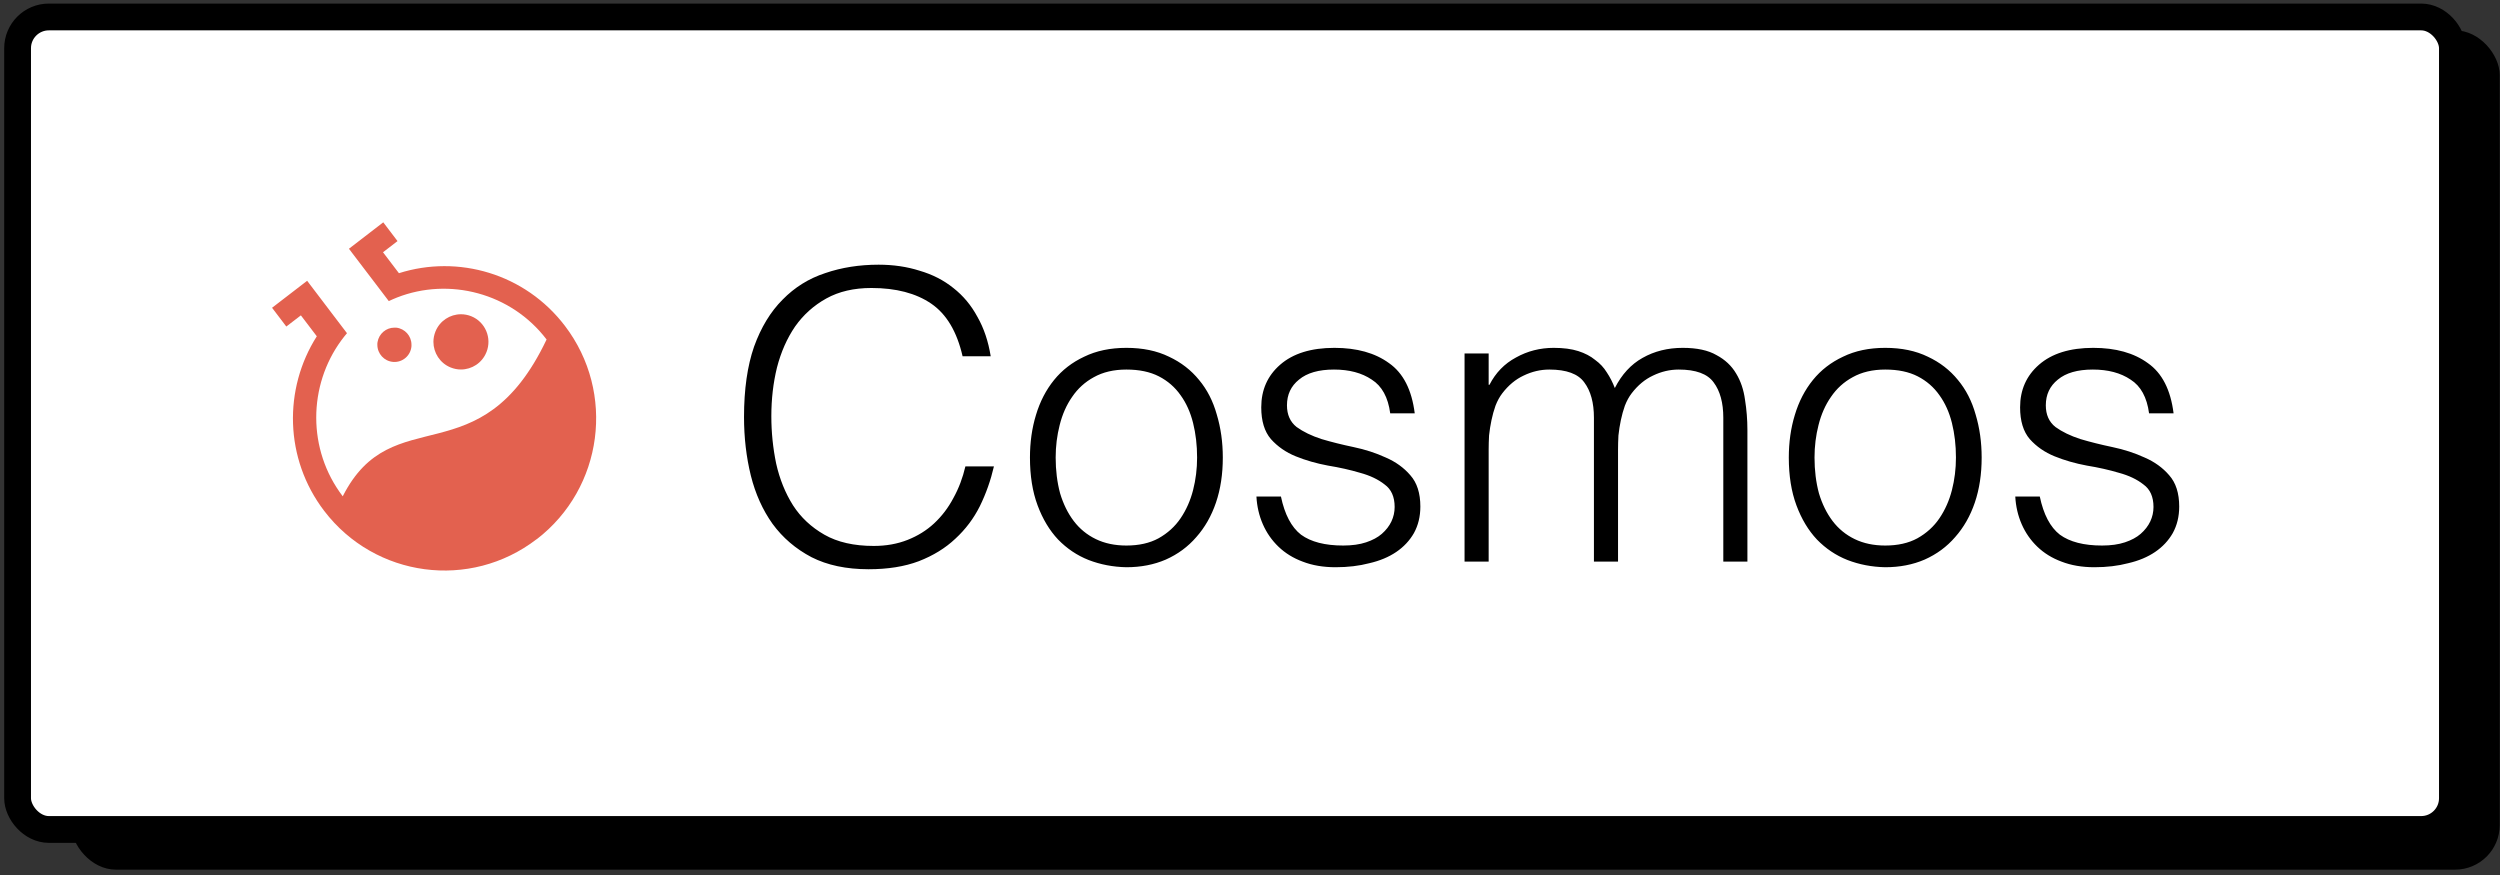
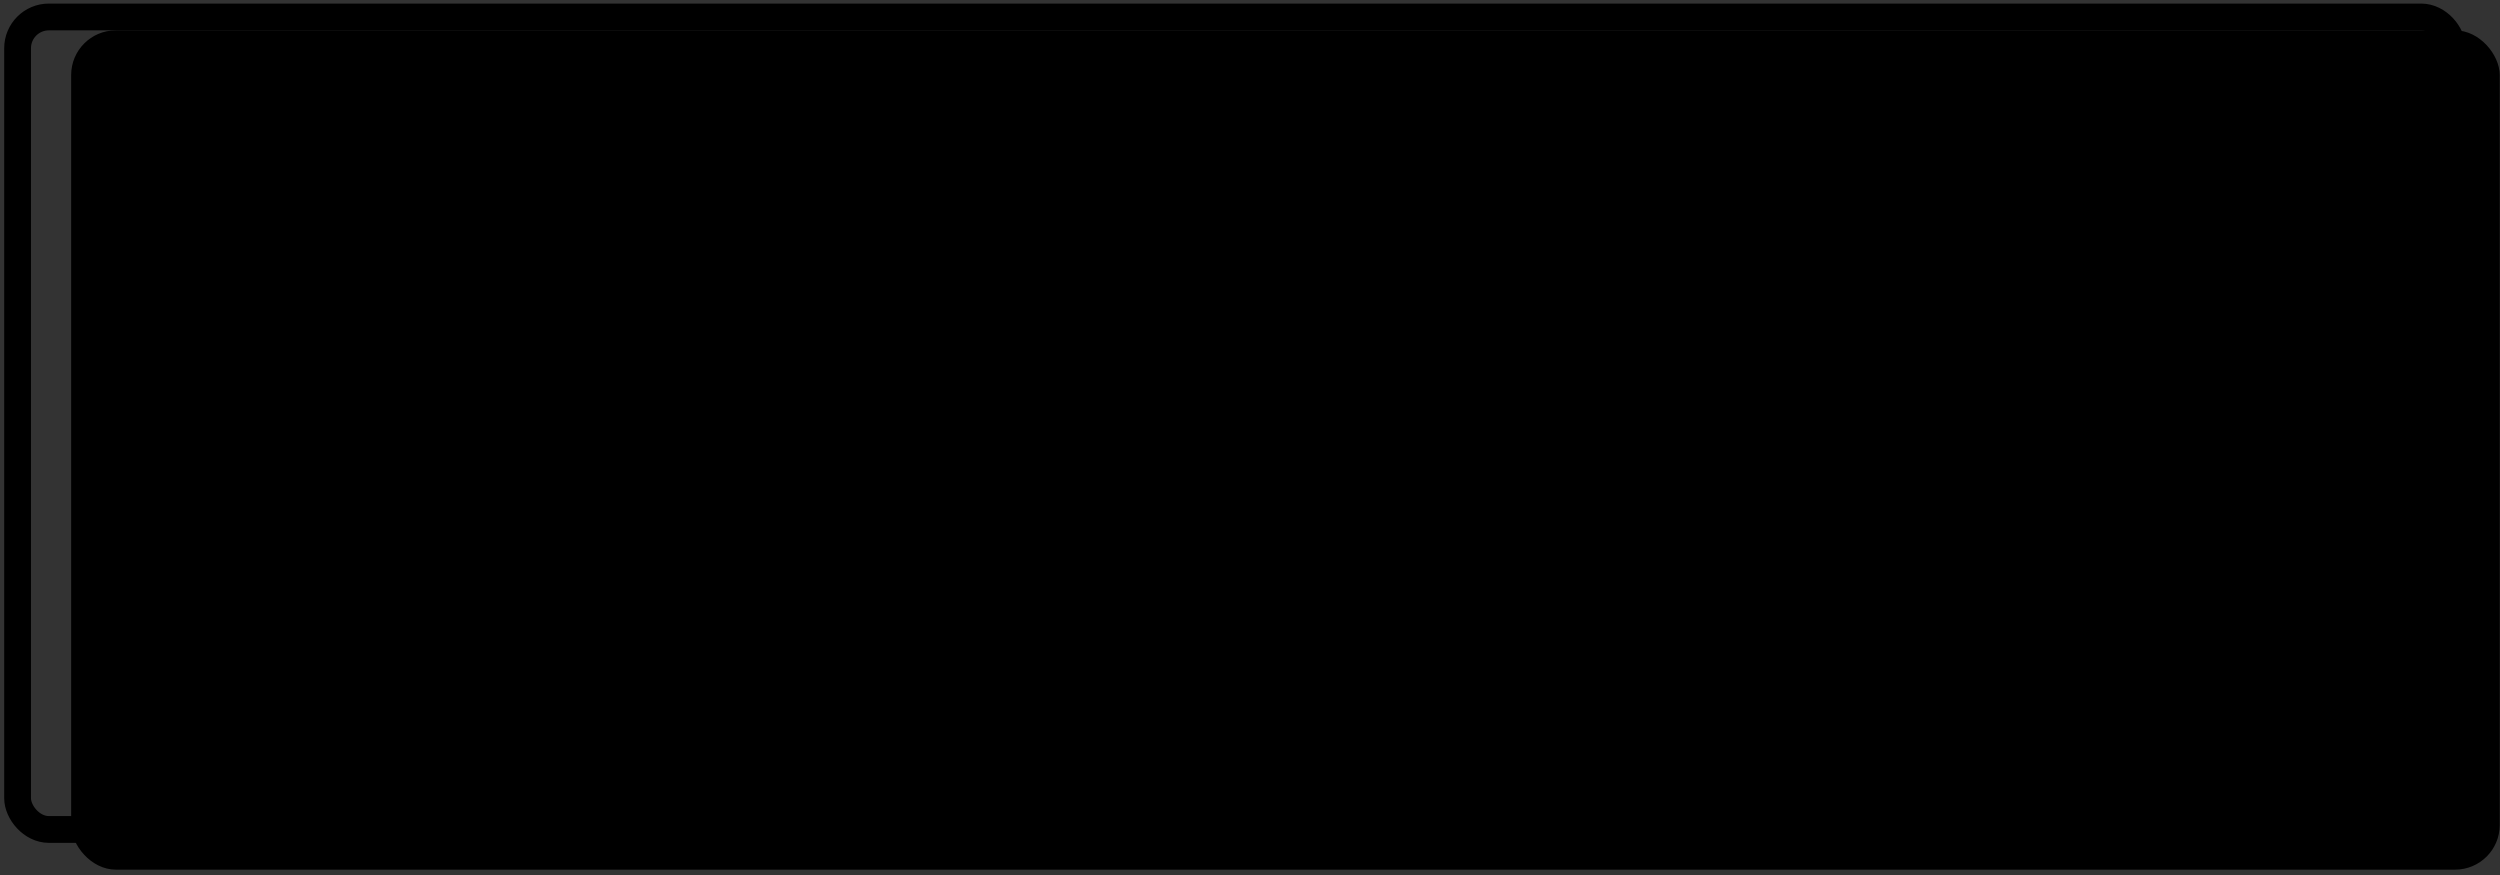
<svg xmlns="http://www.w3.org/2000/svg" width="280" height="98" viewBox="0 0 280 98" fill="none">
  <rect x="0" y="0" width="280" height="98" fill="#333333" stroke="none" />
  <rect x="7.97" y="3.4" width="272" height="94" rx="5" fill="black" />
-   <rect x="1.97" y="1.9" width="272.7" height="91" rx="3.5" fill="white" />
  <rect x="1.97" y="1.9" width="272.7" height="91" rx="3.5" stroke="black" stroke-width="3" />
  <g clip-path="url(#clip0_69_2481)">
    <g clip-path="url(#clip1_69_2481)">
      <path d="M60.109 60.385C52.667 66.11 42.009 64.693 36.308 57.218C31.847 51.368 31.743 43.535 35.482 37.664L33.699 35.32L32.067 36.572L30.47 34.47L34.401 31.448L34.683 31.821L35.998 33.55L37.313 35.285L38.862 37.318C38.642 37.581 38.429 37.844 38.229 38.12C34.518 43.175 34.394 50.352 38.387 55.586C43.957 44.586 53.796 53.63 61.218 38.024C57.232 32.789 50.298 31.04 44.481 33.315C44.164 33.439 43.854 33.578 43.544 33.723L42.009 31.704L40.68 29.961L39.365 28.233L39.083 27.859L42.925 24.9L44.522 27.002L42.897 28.253L44.68 30.598C51.304 28.495 58.808 30.639 63.27 36.496C68.97 43.97 67.559 54.667 60.116 60.392" fill="#E3614F" />
-       <path d="M46.085 38.618C46.085 38.667 46.085 38.715 46.085 38.764C46.009 39.821 45.087 40.617 44.033 40.534C43.028 40.458 42.264 39.614 42.264 38.618C42.264 38.57 42.264 38.522 42.264 38.473C42.264 38.418 42.277 38.362 42.284 38.314C42.436 37.388 43.234 36.696 44.171 36.696C44.219 36.696 44.267 36.696 44.315 36.696C44.336 36.696 44.357 36.696 44.37 36.696C45.348 36.8 46.085 37.63 46.085 38.605" fill="#E3614F" />
-       <path d="M54.478 39.448C53.996 40.658 52.839 41.384 51.62 41.384C51.235 41.384 50.849 41.308 50.471 41.156C49.273 40.672 48.543 39.51 48.543 38.286C48.543 37.906 48.618 37.512 48.77 37.132C49.252 35.929 50.409 35.196 51.627 35.196C52.006 35.196 52.398 35.265 52.777 35.417C54.354 36.053 55.118 37.858 54.484 39.441" fill="#E3614F" />
+       <path d="M46.085 38.618C46.085 38.667 46.085 38.715 46.085 38.764C46.009 39.821 45.087 40.617 44.033 40.534C43.028 40.458 42.264 39.614 42.264 38.618C42.264 38.57 42.264 38.522 42.264 38.473C42.264 38.418 42.277 38.362 42.284 38.314C42.436 37.388 43.234 36.696 44.171 36.696C44.336 36.696 44.357 36.696 44.37 36.696C45.348 36.8 46.085 37.63 46.085 38.605" fill="#E3614F" />
    </g>
    <path d="M107.81 39.905C107.18 37.145 106.01 35.18 104.3 34.01C102.59 32.84 100.355 32.255 97.595 32.255C95.645 32.255 93.965 32.645 92.555 33.425C91.145 34.205 89.975 35.255 89.045 36.575C88.145 37.895 87.47 39.425 87.02 41.165C86.6 42.875 86.39 44.69 86.39 46.61C86.39 48.41 86.57 50.18 86.93 51.92C87.32 53.66 87.95 55.22 88.82 56.6C89.69 57.95 90.86 59.045 92.33 59.885C93.8 60.725 95.645 61.145 97.865 61.145C99.245 61.145 100.505 60.92 101.645 60.47C102.785 60.02 103.775 59.405 104.615 58.625C105.485 57.815 106.205 56.87 106.775 55.79C107.375 54.71 107.825 53.525 108.125 52.235H111.32C110.96 53.795 110.435 55.28 109.745 56.69C109.055 58.07 108.14 59.285 107 60.335C105.89 61.385 104.525 62.225 102.905 62.855C101.315 63.455 99.44 63.755 97.28 63.755C94.79 63.755 92.66 63.305 90.89 62.405C89.12 61.475 87.665 60.23 86.525 58.67C85.415 57.11 84.605 55.31 84.095 53.27C83.585 51.2 83.33 49.01 83.33 46.7C83.33 43.61 83.705 40.985 84.455 38.825C85.235 36.665 86.3 34.91 87.65 33.56C89 32.18 90.59 31.19 92.42 30.59C94.25 29.96 96.245 29.645 98.405 29.645C100.055 29.645 101.585 29.87 102.995 30.32C104.435 30.74 105.695 31.385 106.775 32.255C107.885 33.125 108.785 34.205 109.475 35.495C110.195 36.755 110.69 38.225 110.96 39.905H107.81ZM126.155 63.53C124.655 63.5 123.245 63.23 121.925 62.72C120.635 62.21 119.495 61.445 118.505 60.425C117.545 59.405 116.78 58.13 116.21 56.6C115.64 55.07 115.355 53.285 115.355 51.245C115.355 49.535 115.58 47.945 116.03 46.475C116.48 44.975 117.155 43.67 118.055 42.56C118.955 41.45 120.08 40.58 121.43 39.95C122.78 39.29 124.355 38.96 126.155 38.96C127.985 38.96 129.575 39.29 130.925 39.95C132.275 40.58 133.4 41.45 134.3 42.56C135.2 43.64 135.86 44.93 136.28 46.43C136.73 47.93 136.955 49.535 136.955 51.245C136.955 53.105 136.7 54.785 136.19 56.285C135.68 57.785 134.945 59.075 133.985 60.155C133.055 61.235 131.915 62.075 130.565 62.675C129.245 63.245 127.775 63.53 126.155 63.53ZM134.075 51.245C134.075 49.865 133.925 48.575 133.625 47.375C133.325 46.175 132.86 45.14 132.23 44.27C131.6 43.37 130.79 42.665 129.8 42.155C128.81 41.645 127.595 41.39 126.155 41.39C124.745 41.39 123.53 41.675 122.51 42.245C121.52 42.785 120.71 43.52 120.08 44.45C119.45 45.35 118.985 46.4 118.685 47.6C118.385 48.77 118.235 49.985 118.235 51.245C118.235 52.685 118.4 54.02 118.73 55.25C119.09 56.45 119.6 57.485 120.26 58.355C120.92 59.225 121.745 59.9 122.735 60.38C123.725 60.86 124.865 61.1 126.155 61.1C127.565 61.1 128.765 60.83 129.755 60.29C130.775 59.72 131.6 58.97 132.23 58.04C132.86 57.11 133.325 56.06 133.625 54.89C133.925 53.72 134.075 52.505 134.075 51.245ZM143.465 55.61C143.885 57.62 144.635 59.045 145.715 59.885C146.825 60.695 148.4 61.1 150.44 61.1C151.43 61.1 152.285 60.98 153.005 60.74C153.725 60.5 154.31 60.185 154.76 59.795C155.24 59.375 155.6 58.91 155.84 58.4C156.08 57.89 156.2 57.35 156.2 56.78C156.2 55.64 155.825 54.8 155.075 54.26C154.355 53.69 153.44 53.255 152.33 52.955C151.22 52.625 150.02 52.355 148.73 52.145C147.44 51.905 146.24 51.56 145.13 51.11C144.02 50.66 143.09 50.015 142.34 49.175C141.62 48.335 141.26 47.15 141.26 45.62C141.26 43.67 141.965 42.08 143.375 40.85C144.815 39.59 146.84 38.96 149.45 38.96C151.97 38.96 154.01 39.53 155.57 40.67C157.16 41.78 158.12 43.655 158.45 46.295H155.705C155.465 44.495 154.775 43.235 153.635 42.515C152.525 41.765 151.115 41.39 149.405 41.39C147.695 41.39 146.39 41.765 145.49 42.515C144.59 43.235 144.14 44.195 144.14 45.395C144.14 46.445 144.5 47.255 145.22 47.825C145.97 48.365 146.9 48.815 148.01 49.175C149.12 49.505 150.32 49.805 151.61 50.075C152.9 50.345 154.1 50.735 155.21 51.245C156.32 51.725 157.235 52.385 157.955 53.225C158.705 54.065 159.08 55.235 159.08 56.735C159.08 57.845 158.84 58.835 158.36 59.705C157.88 60.545 157.22 61.25 156.38 61.82C155.54 62.39 154.535 62.81 153.365 63.08C152.225 63.38 150.965 63.53 149.585 63.53C148.205 63.53 146.975 63.32 145.895 62.9C144.845 62.51 143.945 61.955 143.195 61.235C142.445 60.515 141.86 59.675 141.44 58.715C141.02 57.755 140.78 56.72 140.72 55.61H143.465ZM166.73 62.9H164.03V39.59H166.73V43.1H166.82C167.51 41.75 168.5 40.73 169.79 40.04C171.08 39.32 172.49 38.96 174.02 38.96C175.1 38.96 176.015 39.08 176.765 39.32C177.515 39.56 178.145 39.89 178.655 40.31C179.195 40.7 179.63 41.165 179.96 41.705C180.32 42.245 180.62 42.83 180.86 43.46C181.64 41.93 182.675 40.805 183.965 40.085C185.285 39.335 186.785 38.96 188.465 38.96C190.055 38.96 191.315 39.23 192.245 39.77C193.205 40.28 193.94 40.97 194.45 41.84C194.96 42.68 195.29 43.655 195.44 44.765C195.62 45.875 195.71 47.015 195.71 48.185V62.9H193.01V46.79C193.01 45.11 192.65 43.79 191.93 42.83C191.24 41.87 189.935 41.39 188.015 41.39C187.025 41.39 186.065 41.615 185.135 42.065C184.235 42.485 183.44 43.145 182.75 44.045C182.45 44.435 182.195 44.9 181.985 45.44C181.805 45.95 181.655 46.49 181.535 47.06C181.415 47.63 181.325 48.2 181.265 48.77C181.235 49.34 181.22 49.865 181.22 50.345V62.9H178.52V46.79C178.52 45.11 178.16 43.79 177.44 42.83C176.75 41.87 175.445 41.39 173.525 41.39C172.535 41.39 171.575 41.615 170.645 42.065C169.745 42.485 168.95 43.145 168.26 44.045C167.96 44.435 167.705 44.9 167.495 45.44C167.315 45.95 167.165 46.49 167.045 47.06C166.925 47.63 166.835 48.2 166.775 48.77C166.745 49.34 166.73 49.865 166.73 50.345V62.9ZM211.146 63.53C209.646 63.5 208.236 63.23 206.916 62.72C205.626 62.21 204.486 61.445 203.496 60.425C202.536 59.405 201.771 58.13 201.201 56.6C200.631 55.07 200.346 53.285 200.346 51.245C200.346 49.535 200.571 47.945 201.021 46.475C201.471 44.975 202.146 43.67 203.046 42.56C203.946 41.45 205.071 40.58 206.421 39.95C207.771 39.29 209.346 38.96 211.146 38.96C212.976 38.96 214.566 39.29 215.916 39.95C217.266 40.58 218.391 41.45 219.291 42.56C220.191 43.64 220.851 44.93 221.271 46.43C221.721 47.93 221.946 49.535 221.946 51.245C221.946 53.105 221.691 54.785 221.181 56.285C220.671 57.785 219.936 59.075 218.976 60.155C218.046 61.235 216.906 62.075 215.556 62.675C214.236 63.245 212.766 63.53 211.146 63.53ZM219.066 51.245C219.066 49.865 218.916 48.575 218.616 47.375C218.316 46.175 217.851 45.14 217.221 44.27C216.591 43.37 215.781 42.665 214.791 42.155C213.801 41.645 212.586 41.39 211.146 41.39C209.736 41.39 208.521 41.675 207.501 42.245C206.511 42.785 205.701 43.52 205.071 44.45C204.441 45.35 203.976 46.4 203.676 47.6C203.376 48.77 203.226 49.985 203.226 51.245C203.226 52.685 203.391 54.02 203.721 55.25C204.081 56.45 204.591 57.485 205.251 58.355C205.911 59.225 206.736 59.9 207.726 60.38C208.716 60.86 209.856 61.1 211.146 61.1C212.556 61.1 213.756 60.83 214.746 60.29C215.766 59.72 216.591 58.97 217.221 58.04C217.851 57.11 218.316 56.06 218.616 54.89C218.916 53.72 219.066 52.505 219.066 51.245ZM228.456 55.61C228.876 57.62 229.626 59.045 230.706 59.885C231.816 60.695 233.391 61.1 235.431 61.1C236.421 61.1 237.276 60.98 237.996 60.74C238.716 60.5 239.301 60.185 239.751 59.795C240.231 59.375 240.591 58.91 240.831 58.4C241.071 57.89 241.191 57.35 241.191 56.78C241.191 55.64 240.816 54.8 240.066 54.26C239.346 53.69 238.431 53.255 237.321 52.955C236.211 52.625 235.011 52.355 233.721 52.145C232.431 51.905 231.231 51.56 230.121 51.11C229.011 50.66 228.081 50.015 227.331 49.175C226.611 48.335 226.251 47.15 226.251 45.62C226.251 43.67 226.956 42.08 228.366 40.85C229.806 39.59 231.831 38.96 234.441 38.96C236.961 38.96 239.001 39.53 240.561 40.67C242.151 41.78 243.111 43.655 243.441 46.295H240.696C240.456 44.495 239.766 43.235 238.626 42.515C237.516 41.765 236.106 41.39 234.396 41.39C232.686 41.39 231.381 41.765 230.481 42.515C229.581 43.235 229.131 44.195 229.131 45.395C229.131 46.445 229.491 47.255 230.211 47.825C230.961 48.365 231.891 48.815 233.001 49.175C234.111 49.505 235.311 49.805 236.601 50.075C237.891 50.345 239.091 50.735 240.201 51.245C241.311 51.725 242.226 52.385 242.946 53.225C243.696 54.065 244.071 55.235 244.071 56.735C244.071 57.845 243.831 58.835 243.351 59.705C242.871 60.545 242.211 61.25 241.371 61.82C240.531 62.39 239.526 62.81 238.356 63.08C237.216 63.38 235.956 63.53 234.576 63.53C233.196 63.53 231.966 63.32 230.886 62.9C229.836 62.51 228.936 61.955 228.186 61.235C227.436 60.515 226.851 59.675 226.431 58.715C226.011 57.755 225.771 56.72 225.711 55.61H228.456Z" fill="black" />
  </g>
  <defs>
    <clipPath id="clip0_69_2481">
-       <rect width="215.7" height="54" fill="white" transform="translate(30.47 20.4)" />
-     </clipPath>
+       </clipPath>
    <clipPath id="clip1_69_2481">
-       <rect width="36.3" height="54" fill="white" transform="translate(30.47 20.4)" />
-     </clipPath>
+       </clipPath>
  </defs>
</svg>